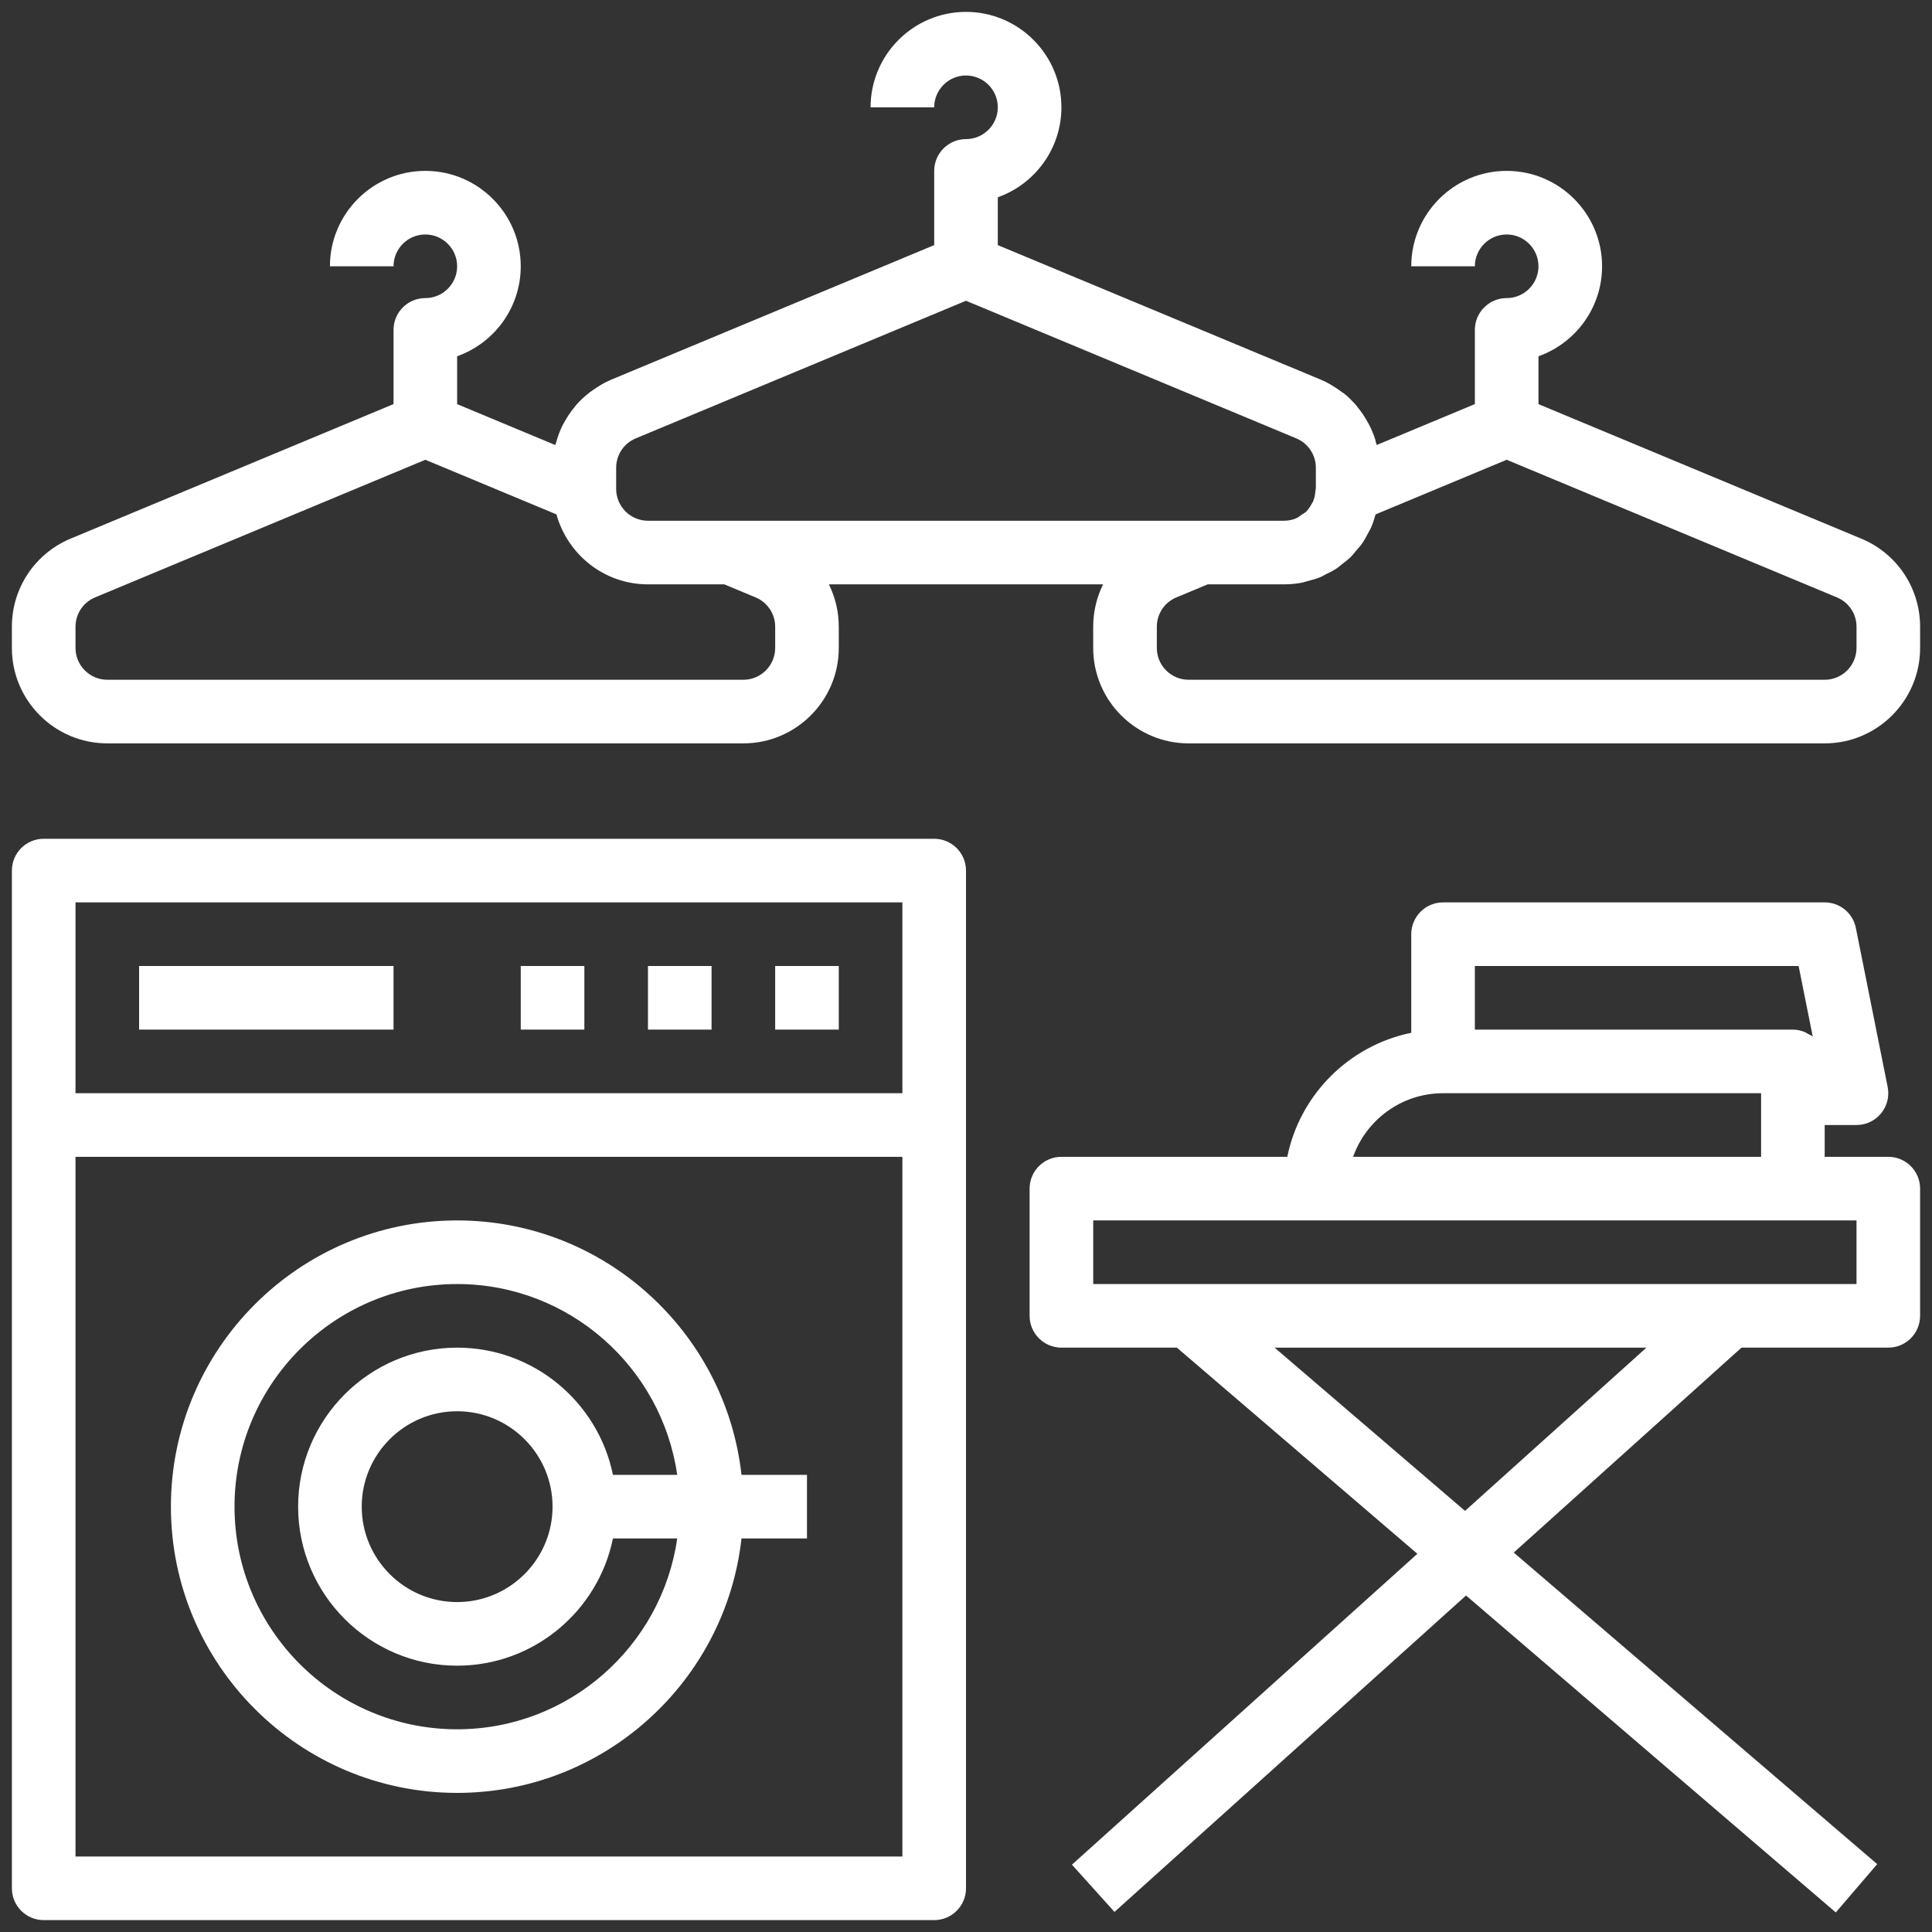
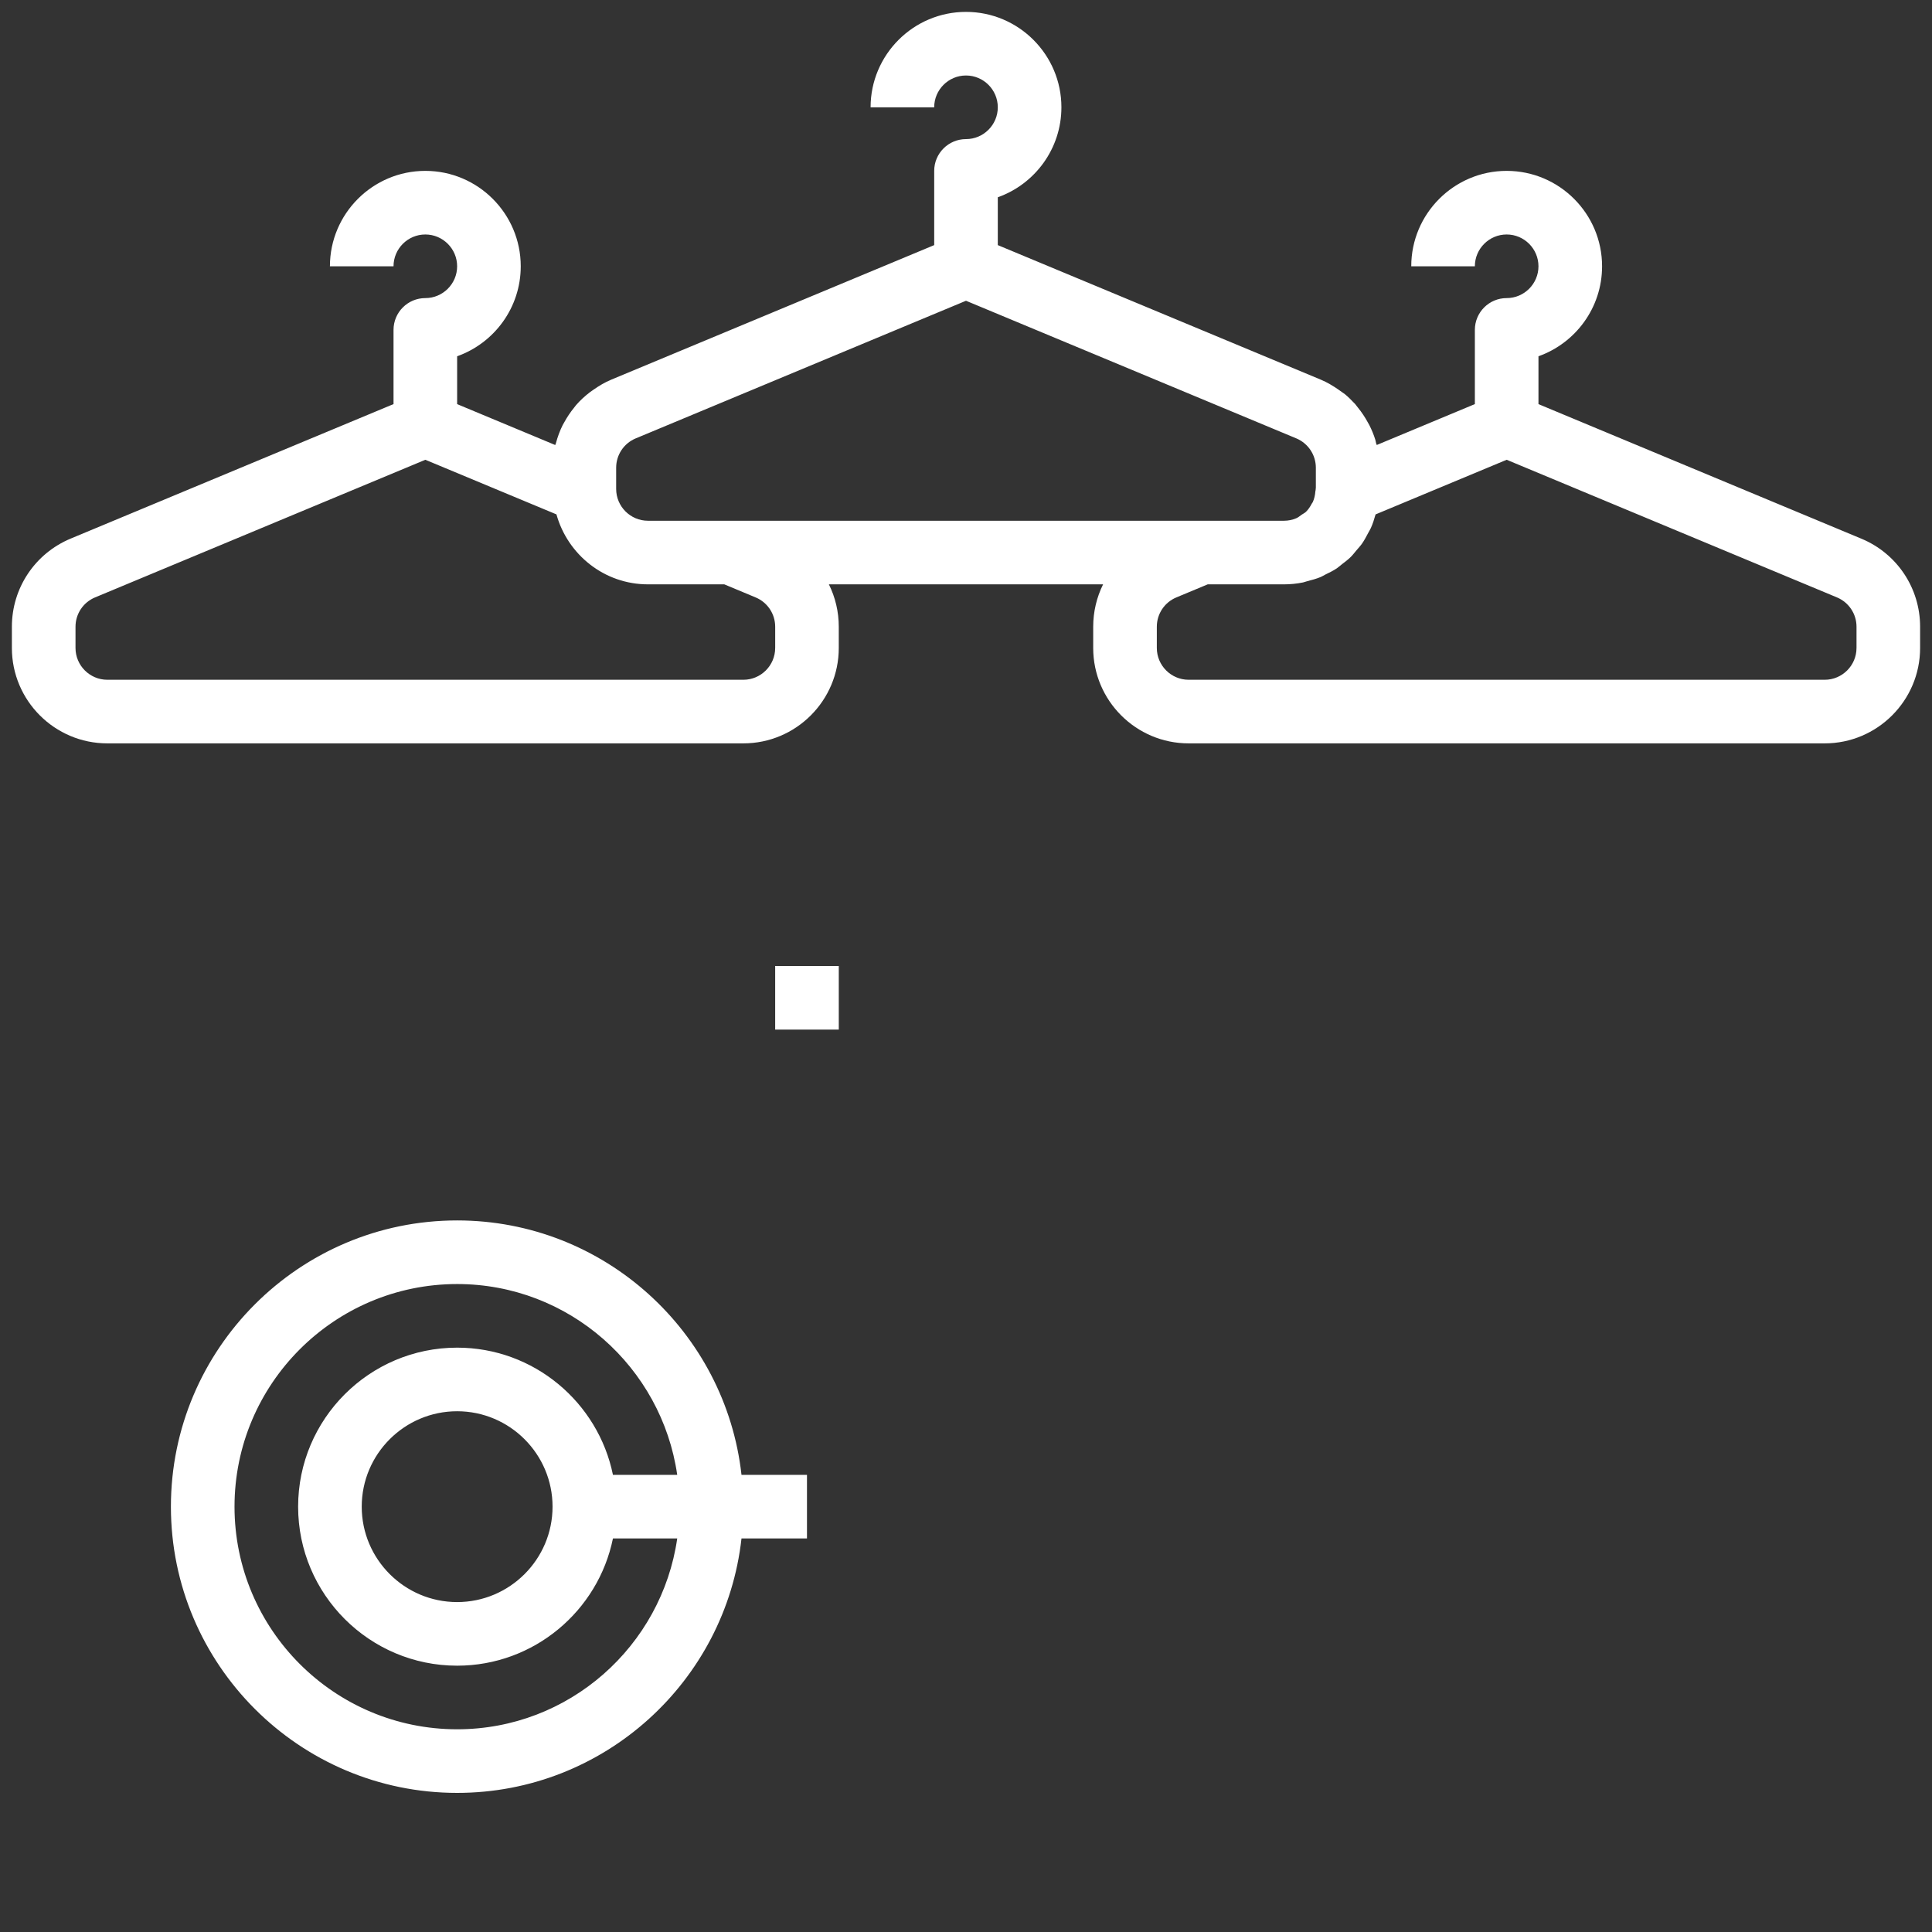
<svg xmlns="http://www.w3.org/2000/svg" version="1.1" id="Layer_1" x="0px" y="0px" width="500px" height="500px" viewBox="0 0 500 500" enable-background="new 0 0 500 500" xml:space="preserve">
  <rect x="0" y="0" width="500" height="500" fill="#333333" stroke="none" />
  <g>
    <g>
      <g>
-         <path fill="#FFFFFF" d="M241.77,217.077H11.308c-4.543,0-8.23,3.687-8.23,8.23v65.846v197.539c0,4.543,3.687,8.23,8.23,8.23     H241.77c4.544,0,8.23-3.688,8.23-8.23V291.153v-65.846C250,220.764,246.313,217.077,241.77,217.077z M233.539,480.462h-214     V299.385h214V480.462z M233.539,282.923h-214v-49.384h214V282.923z" />
-       </g>
+         </g>
    </g>
    <g>
      <g>
        <path fill="#FFFFFF" d="M191.899,381.692c-4.115-36.98-35.532-65.847-73.591-65.847c-40.841,0-74.077,33.236-74.077,74.077     S77.467,464,118.308,464c38.059,0,69.476-28.865,73.591-65.847h16.947v-16.461H191.899z M118.308,348.77     c-22.692,0-41.154,18.461-41.154,41.153s18.462,41.154,41.154,41.154c19.869,0,36.495-14.165,40.322-32.924h16.635     c-4.017,27.878-27.993,49.385-56.957,49.385c-31.771,0-57.616-25.844-57.616-57.615c0-31.771,25.845-57.614,57.616-57.614     c28.964,0,52.94,21.506,56.957,49.384H158.63C154.803,362.935,138.185,348.77,118.308,348.77z M143,389.923     c0,13.613-11.079,24.692-24.692,24.692s-24.692-11.079-24.692-24.692s11.079-24.692,24.692-24.692S143,376.31,143,389.923z" />
      </g>
    </g>
    <g>
      <g>
-         <rect x="134.769" y="250" fill="#FFFFFF" width="16.462" height="16.461" />
-       </g>
+         </g>
    </g>
    <g>
      <g>
-         <rect x="167.692" y="250" fill="#FFFFFF" width="16.461" height="16.461" />
-       </g>
+         </g>
    </g>
    <g>
      <g>
        <rect x="200.615" y="250" fill="#FFFFFF" width="16.462" height="16.461" />
      </g>
    </g>
    <g>
      <g>
-         <rect x="36" y="250" fill="#FFFFFF" width="65.846" height="16.461" />
-       </g>
+         </g>
    </g>
    <g>
      <g>
-         <path fill="#FFFFFF" d="M488.692,299.385H472.23v-8.231h8.231c2.469,0,4.798-1.103,6.361-3.013c1.564-1.9,2.19-4.411,1.704-6.831     l-8.23-41.154c-0.766-3.852-4.14-6.618-8.066-6.618h-98.77c-2.181,0-4.279,0.864-5.818,2.412     c-1.539,1.547-2.412,3.638-2.412,5.819v25.523c-16.1,3.284-28.808,15.992-32.083,32.092h-58.455c-4.543,0-8.231,3.688-8.231,8.23     v32.924c0,4.543,3.688,8.23,8.231,8.23h29.878l62.241,53.352l-89.395,80.455l11.012,12.231l90.983-81.888l95.69,82.02     l10.717-12.503l-94.061-80.629l58.94-53.038h37.993c4.543,0,8.23-3.688,8.23-8.23v-32.924     C496.923,303.072,493.235,299.385,488.692,299.385z M381.692,250h83.789l3.654,18.256c-0.387-0.313-0.872-0.494-1.309-0.732     c-0.279-0.148-0.526-0.338-0.823-0.461c-0.938-0.362-1.935-0.602-3.004-0.602h-82.308V250z M373.461,282.923h82.308v16.462     H350.186C353.576,289.805,362.736,282.923,373.461,282.923z M379.148,391.018l-49.285-42.248h96.226L379.148,391.018z      M480.462,332.309H282.923v-16.463h57.616H464h16.462V332.309z" />
-       </g>
+         </g>
    </g>
    <g>
      <g>
        <path fill="#FFFFFF" d="M481.721,139.412l-83.567-34.824V92.2c9.581-3.399,16.462-12.552,16.462-23.285     c0-13.614-11.079-24.692-24.692-24.692c-13.614,0-24.692,11.079-24.692,24.692h16.462c0-4.535,3.696-8.231,8.23-8.231     c4.535,0,8.23,3.696,8.23,8.231s-3.695,8.231-8.23,8.231c-4.543,0-8.23,3.687-8.23,8.23v19.202l-25.392,10.585     c-0.042-0.156-0.124-0.288-0.165-0.444c-0.082-0.304-0.115-0.618-0.206-0.914c-0.402-1.309-0.931-2.56-1.539-3.778     c-0.123-0.247-0.271-0.47-0.402-0.716c-0.733-1.35-1.581-2.625-2.552-3.819c-0.165-0.206-0.313-0.419-0.486-0.617     c-0.099-0.115-0.181-0.247-0.28-0.362c-0.073-0.083-0.164-0.148-0.238-0.23c-0.741-0.798-1.515-1.564-2.354-2.255     c-0.247-0.206-0.544-0.371-0.799-0.568c-0.288-0.214-0.576-0.412-0.872-0.617c-1.433-0.996-2.938-1.901-4.593-2.593     L258.23,63.434V51.054c9.582-3.399,16.462-12.552,16.462-23.285c0-13.614-11.078-24.692-24.692-24.692     c-13.614,0-24.692,11.079-24.692,24.692h16.462c0-4.535,3.696-8.231,8.23-8.231c4.534,0,8.23,3.696,8.23,8.231S254.534,36,250,36     c-4.544,0-8.23,3.688-8.23,8.231v19.203L158.202,98.25c-1.654,0.691-3.161,1.588-4.584,2.584     c-0.296,0.206-0.601,0.412-0.889,0.625c-1.342,1.021-2.584,2.157-3.671,3.416c-0.173,0.198-0.313,0.42-0.486,0.626     c-0.971,1.193-1.819,2.461-2.552,3.811c-0.131,0.247-0.288,0.469-0.411,0.725c-0.741,1.489-1.309,3.062-1.745,4.691     c-0.042,0.156-0.132,0.288-0.165,0.444l-25.392-10.584V92.2c9.58-3.399,16.461-12.552,16.461-23.285     c0-13.614-11.079-24.692-24.692-24.692c-13.613,0-24.692,11.079-24.692,24.692h16.461c0-4.535,3.696-8.231,8.23-8.231     c4.536,0,8.231,3.696,8.231,8.231s-3.696,8.231-8.231,8.231c-4.543,0-8.23,3.687-8.23,8.23v19.202l-83.567,34.816     c-9.235,3.86-15.202,12.807-15.202,22.808v5.49c0,13.614,11.079,24.692,24.692,24.692h164.615     c13.614,0,24.692-11.079,24.692-24.692v-5.49c0-3.901-0.905-7.638-2.56-10.972h70.965c-1.653,3.341-2.56,7.078-2.56,10.972v5.49     c0,13.614,11.079,24.692,24.692,24.692H472.23c13.613,0,24.692-11.079,24.692-24.692v-5.49     C496.923,152.202,490.956,143.255,481.721,139.412z M200.615,167.692c0,4.535-3.695,8.231-8.23,8.231H27.77     c-4.536,0-8.23-3.696-8.23-8.231v-5.49c0-3.333,1.992-6.321,5.07-7.597l85.468-35.615l33.928,14.132     c2.905,10.412,12.371,18.108,23.688,18.108h19.754l8.107,3.383c3.07,1.275,5.062,4.263,5.062,7.589V167.692z M189.093,134.769     h-21.4c-4.535,0-8.231-3.695-8.231-8.23v-5.49c0-3.333,1.992-6.321,5.07-7.597L250,77.837l85.477,35.614     c3.07,1.284,5.063,4.272,5.063,7.597v5.112c-0.025,0.247-0.05,0.51-0.059,0.667c0,0.099-0.049,0.189-0.058,0.288     c-0.073,1.004-0.288,1.976-0.683,2.848c-0.058,0.132-0.174,0.222-0.238,0.354c-0.404,0.782-0.89,1.522-1.507,2.131     c-0.329,0.313-0.757,0.511-1.136,0.766c-0.461,0.321-0.889,0.708-1.415,0.922c-0.964,0.403-2.025,0.633-3.137,0.633h-21.4     H189.093z M480.462,167.692c0,4.535-3.696,8.231-8.231,8.231H307.615c-4.535,0-8.23-3.696-8.23-8.231v-5.49     c0-3.333,1.991-6.321,5.07-7.597l8.099-3.375h19.754c1.679,0,3.325-0.173,4.914-0.494c0.395-0.082,0.749-0.247,1.136-0.337     c1.177-0.296,2.354-0.618,3.457-1.079c0.42-0.173,0.79-0.428,1.202-0.634c1.004-0.485,2.016-0.979,2.938-1.597     c0.478-0.321,0.897-0.725,1.35-1.07c0.766-0.592,1.548-1.168,2.239-1.852c0.551-0.543,1.021-1.168,1.523-1.762     c0.484-0.576,1.004-1.119,1.432-1.736c0.592-0.84,1.062-1.753,1.547-2.667c0.23-0.444,0.511-0.856,0.716-1.317     c0.511-1.119,0.881-2.304,1.219-3.506c0.008-0.017,0.017-0.033,0.017-0.049l33.927-14.141l85.469,35.615     c3.078,1.284,5.07,4.271,5.07,7.597V167.692z" />
      </g>
    </g>
  </g>
</svg>